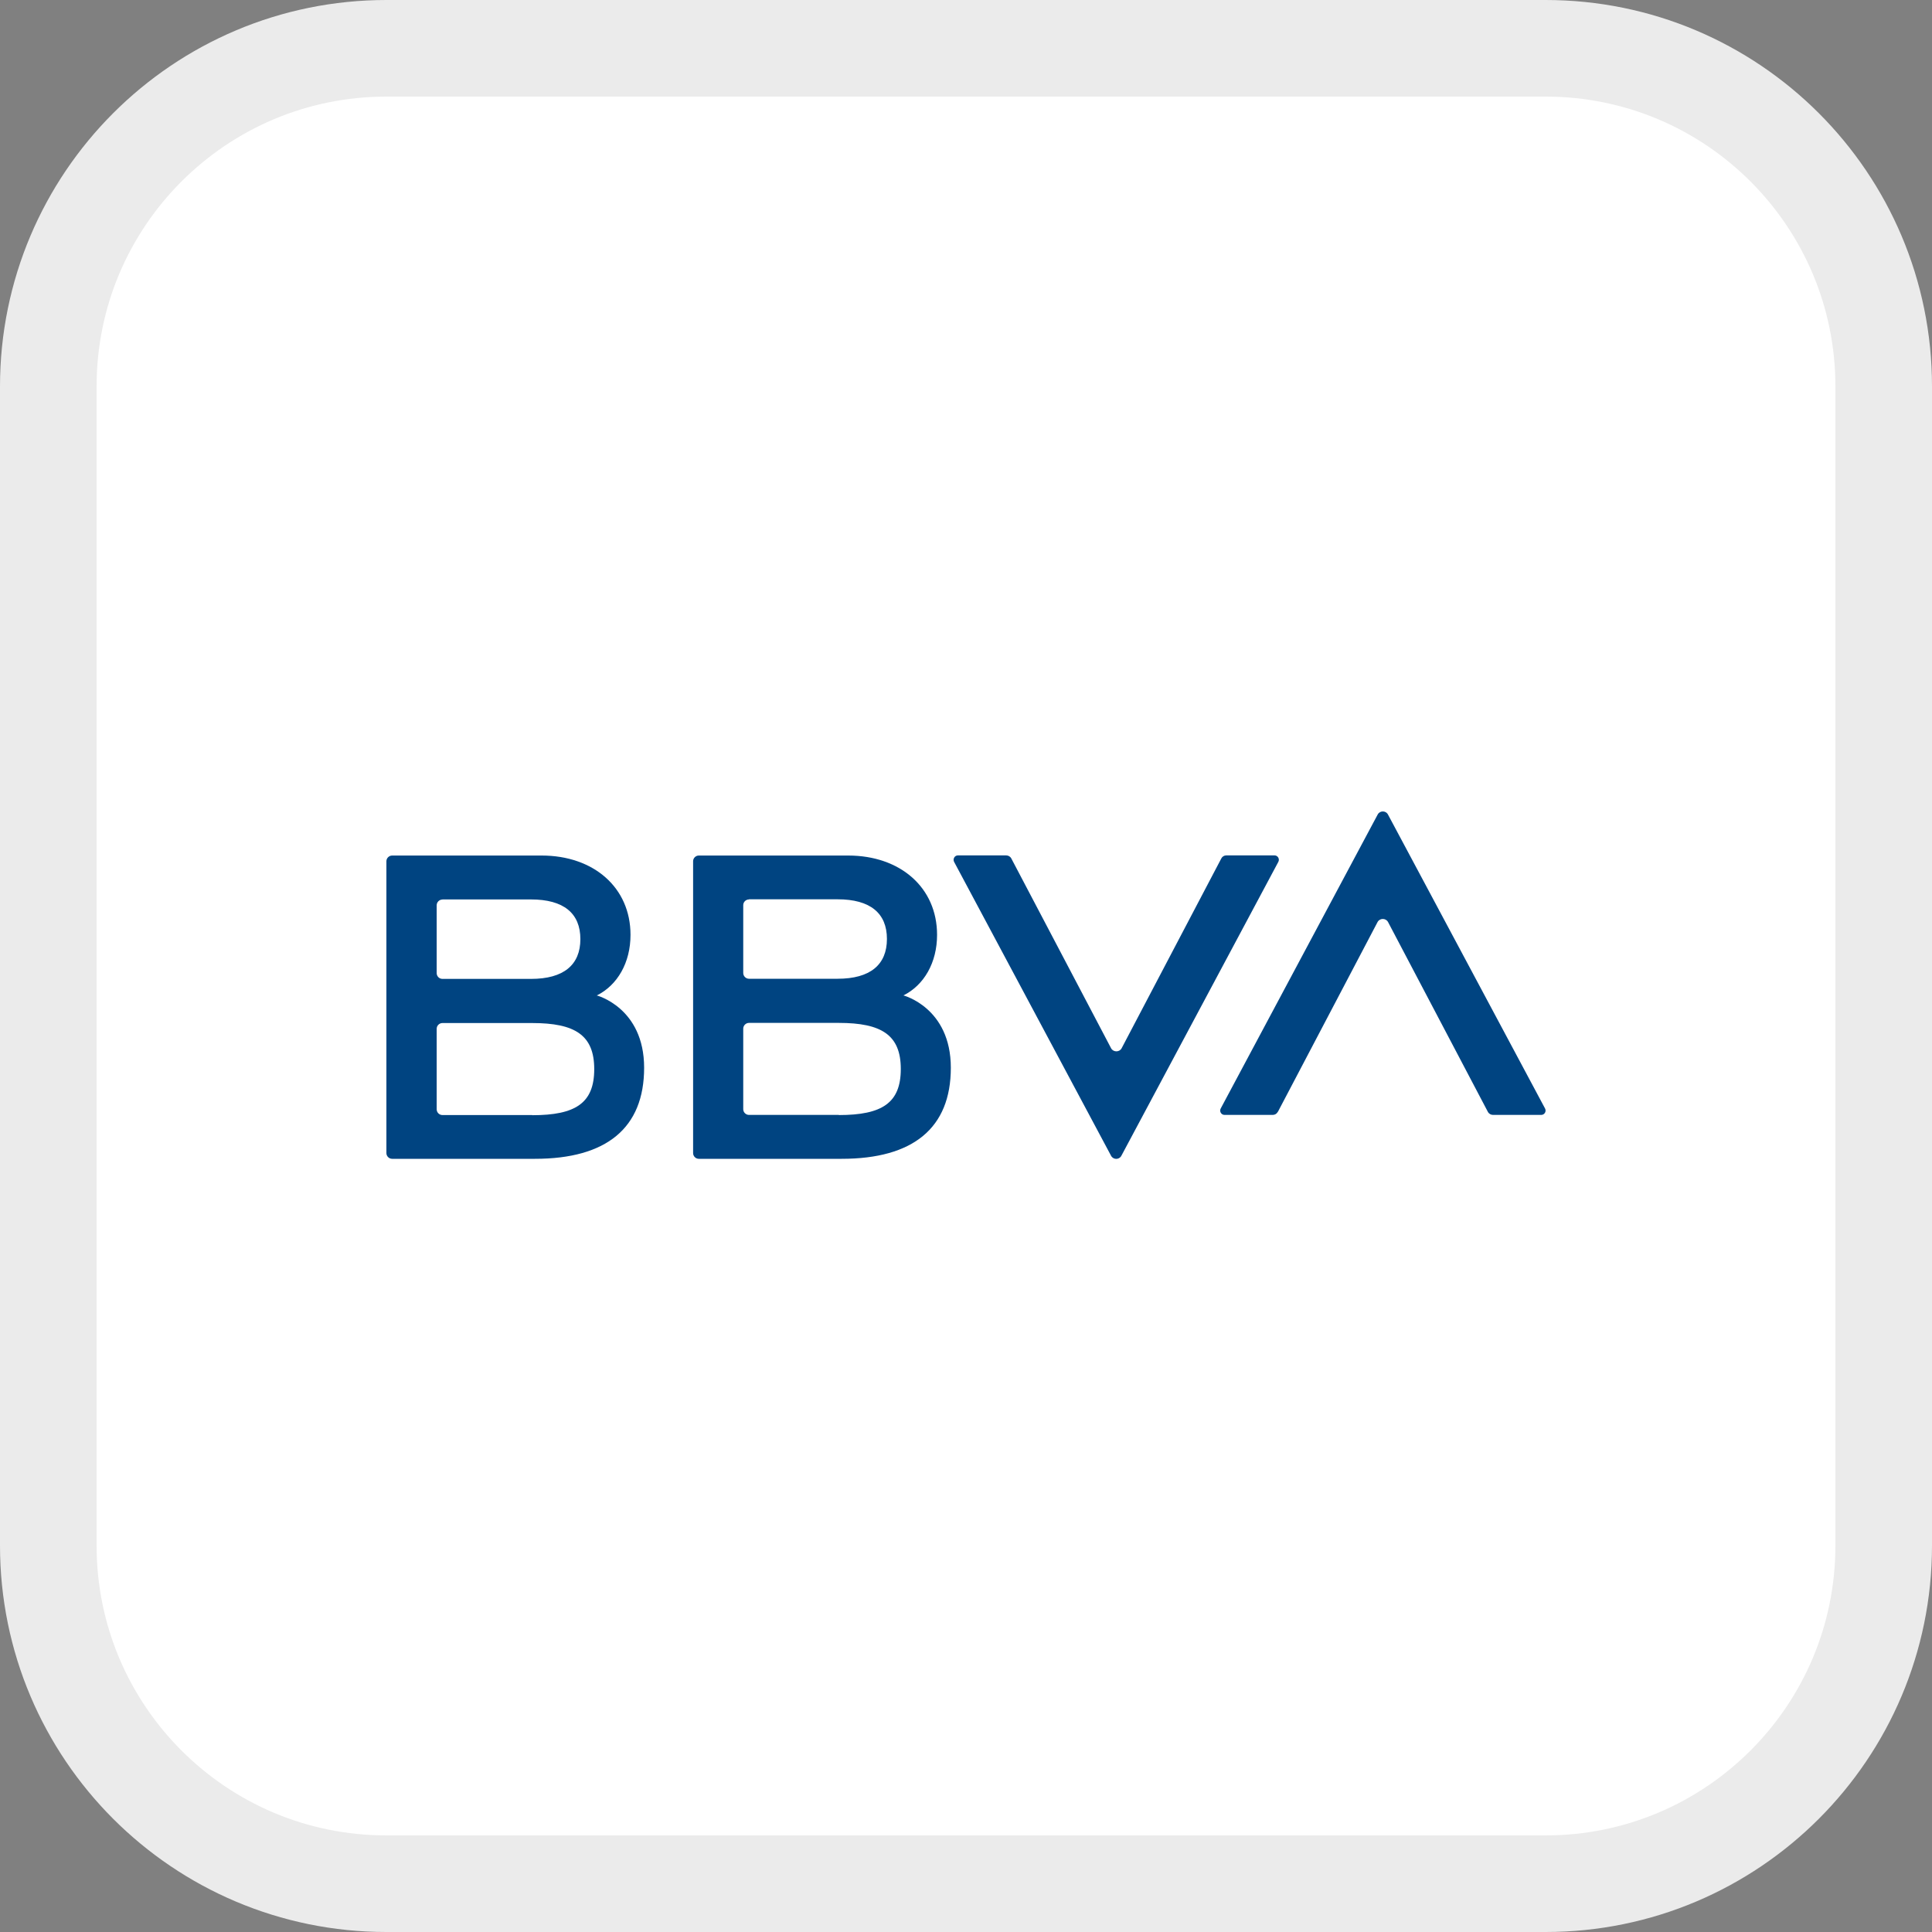
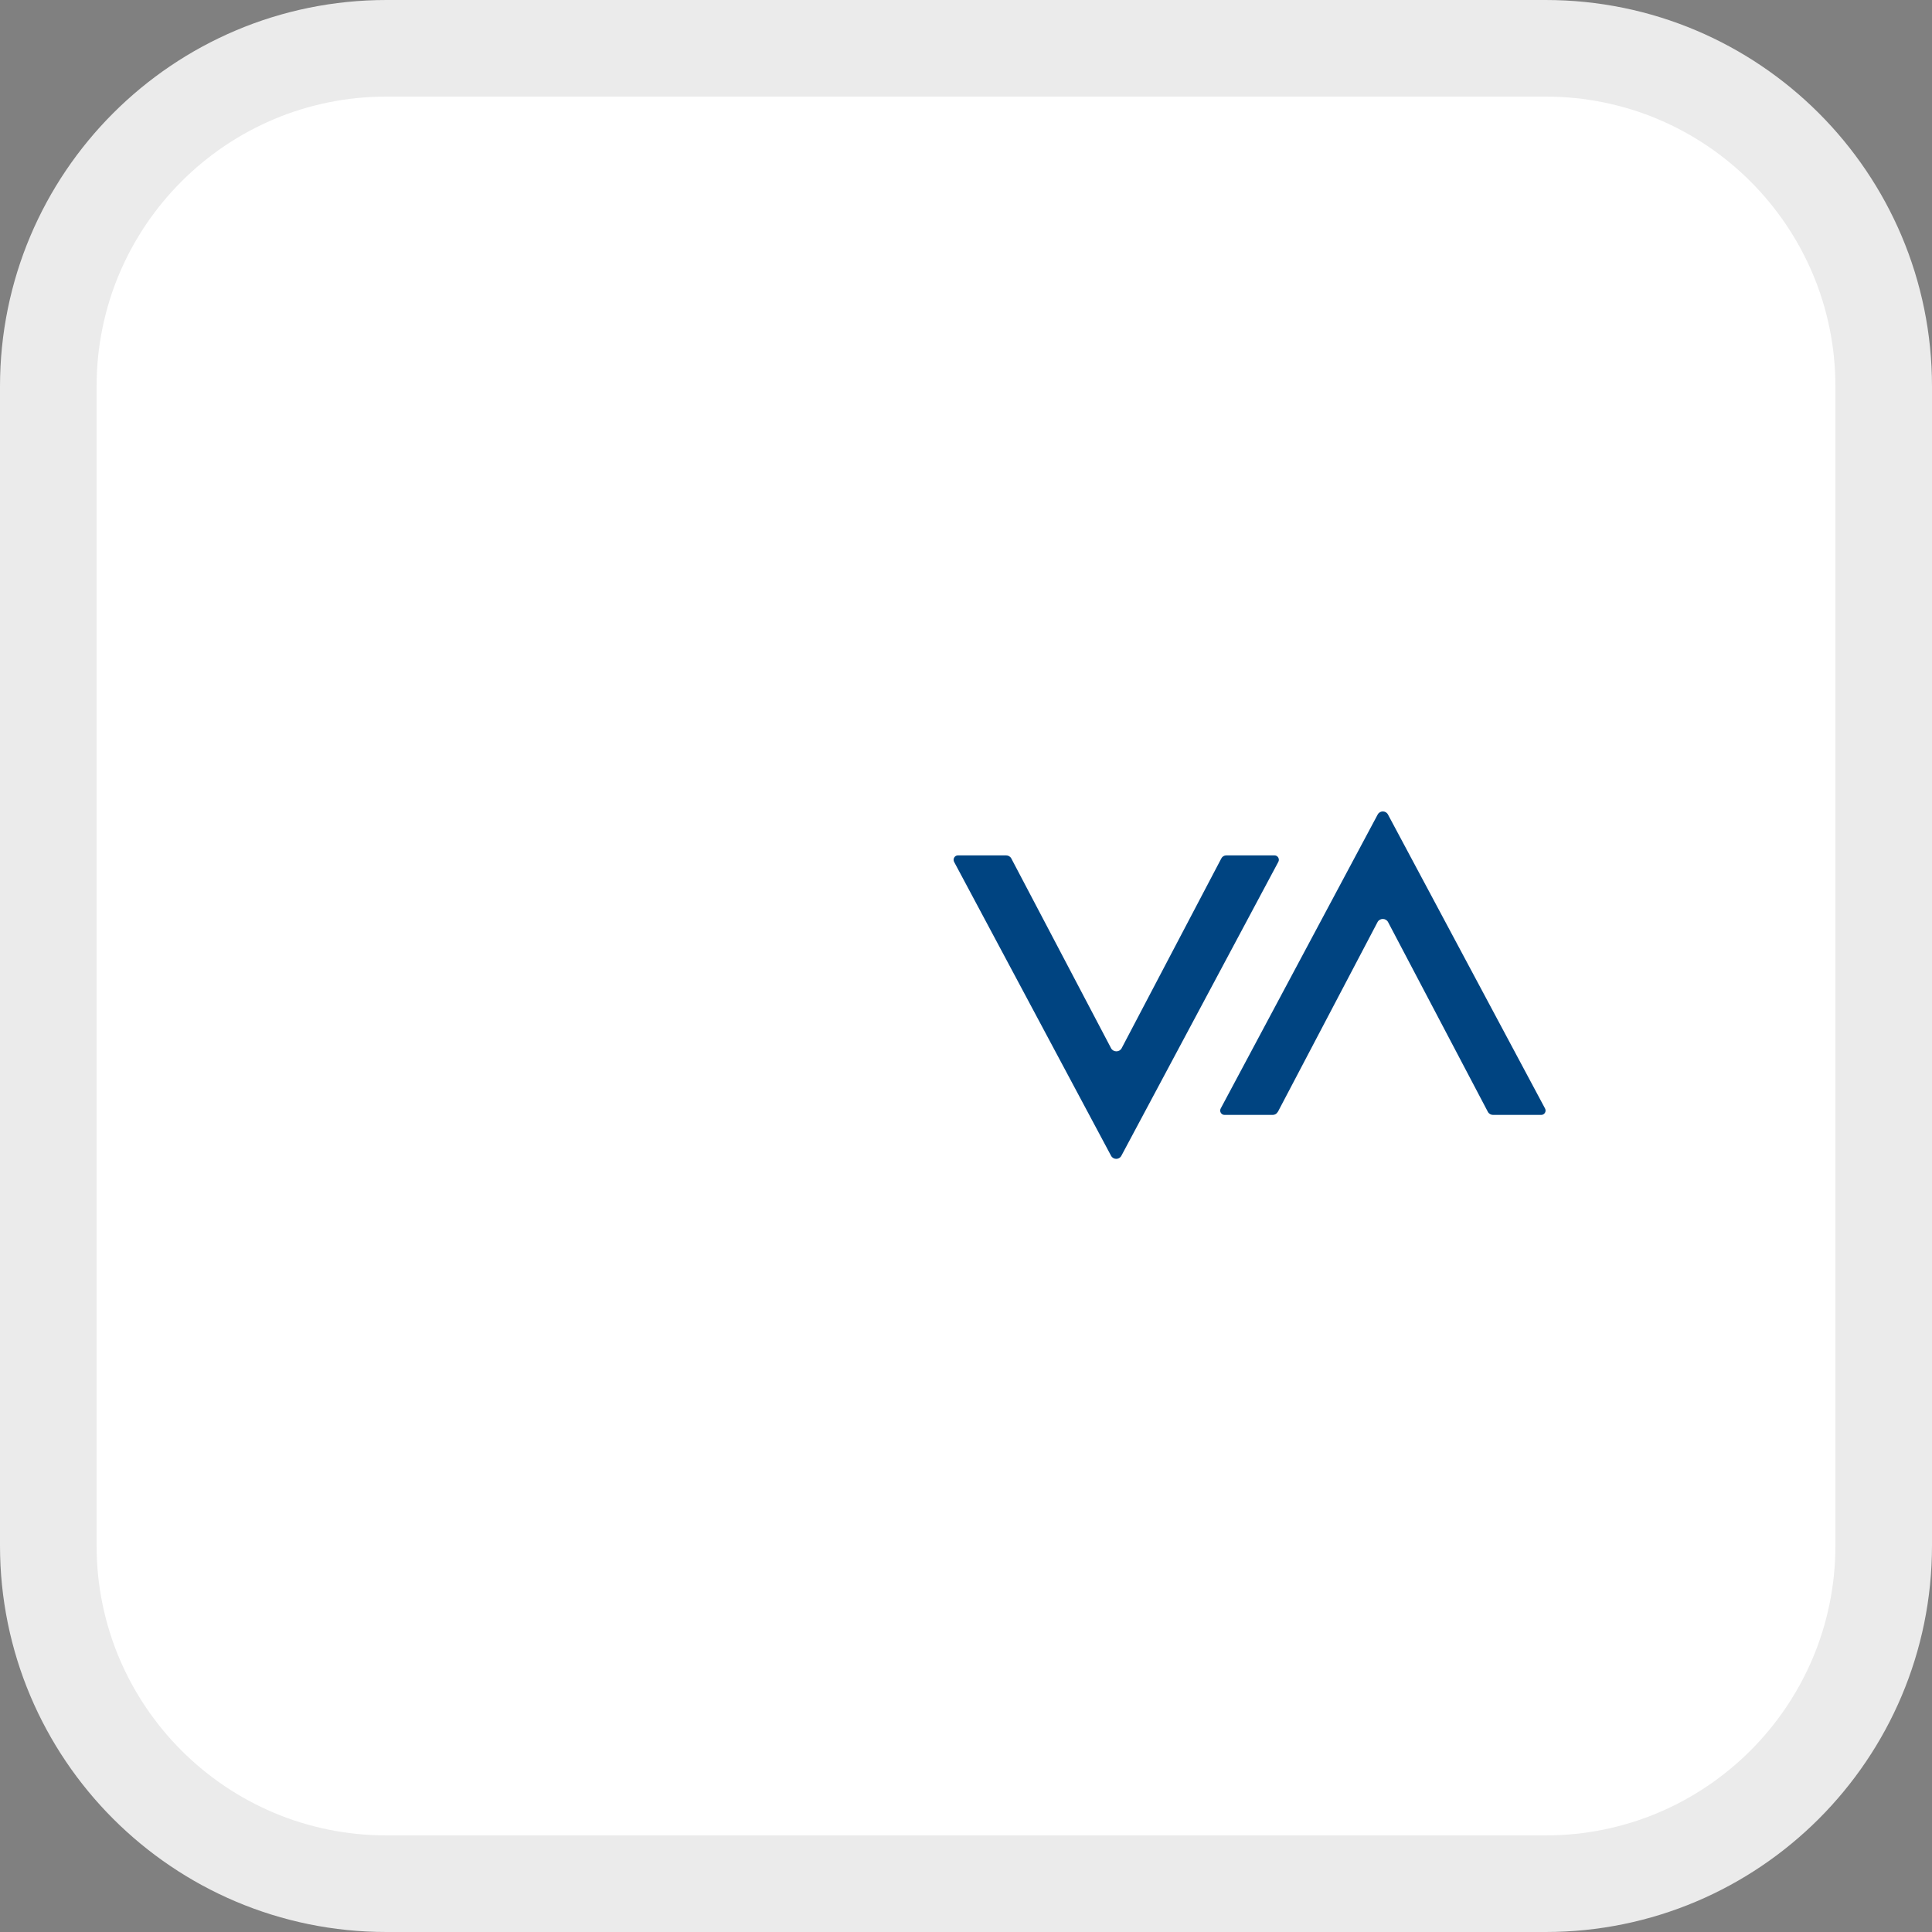
<svg xmlns="http://www.w3.org/2000/svg" width="40" height="40" viewBox="0 0 40 40" fill="none">
  <rect x="0" y="0" width="40" height="40" fill="#808080" stroke="none" />
  <path d="M1 8C1 4.134 4.134 1 8 1H32C35.866 1 39 4.134 39 8V32C39 35.866 35.866 39 32 39H8C4.134 39 1 35.866 1 32V8Z" fill="white" />
  <path d="M1 8C1 4.134 4.134 1 8 1H32C35.866 1 39 4.134 39 8V32C39 35.866 35.866 39 32 39H8C4.134 39 1 35.866 1 32V8Z" stroke="#EBEBEB" stroke-width="2" />
  <path fill-rule="evenodd" clip-rule="evenodd" d="M25.285 17.775L23.222 21.703C23.177 21.788 23.05 21.788 23.004 21.703L20.939 17.775C20.919 17.735 20.877 17.71 20.831 17.71H19.832C19.765 17.71 19.723 17.784 19.753 17.843L23.004 23.93C23.05 24.014 23.171 24.014 23.216 23.93L26.467 17.843C26.498 17.784 26.456 17.71 26.388 17.71H25.389C25.344 17.71 25.304 17.735 25.285 17.775Z" fill="#004481" />
  <path fill-rule="evenodd" clip-rule="evenodd" d="M26.458 23.018L28.521 19.09C28.566 19.005 28.693 19.005 28.738 19.09L30.804 23.018C30.824 23.058 30.866 23.083 30.911 23.083H31.91C31.978 23.083 32.02 23.01 31.989 22.951L28.736 16.863C28.691 16.779 28.569 16.779 28.524 16.863L25.273 22.951C25.242 23.01 25.284 23.083 25.352 23.083H26.351C26.396 23.083 26.436 23.058 26.456 23.018" fill="#004481" />
-   <path fill-rule="evenodd" clip-rule="evenodd" d="M12.354 20.611C12.786 20.397 13.054 19.928 13.054 19.355C13.054 18.376 12.292 17.713 11.214 17.713H8.119C8.054 17.713 8 17.767 8 17.831V23.873C8 23.938 8.054 23.992 8.119 23.992H11.076C12.557 23.992 13.336 23.354 13.336 22.107C13.336 20.859 12.351 20.608 12.351 20.608M9.16 18.622H10.994C11.671 18.622 12.016 18.909 12.016 19.443C12.016 19.976 11.671 20.267 10.994 20.267H9.16C9.095 20.267 9.041 20.213 9.041 20.148V18.743C9.041 18.678 9.095 18.624 9.16 18.624M11.02 23.086H9.16C9.095 23.086 9.041 23.032 9.041 22.967V21.3C9.041 21.235 9.095 21.181 9.16 21.181H11.02C11.906 21.181 12.303 21.432 12.303 22.135C12.303 22.838 11.917 23.089 11.02 23.089" fill="#004481" />
-   <path fill-rule="evenodd" clip-rule="evenodd" d="M18.701 20.611C19.133 20.397 19.401 19.928 19.401 19.355C19.401 18.376 18.639 17.713 17.561 17.713H14.468C14.403 17.713 14.35 17.767 14.35 17.831V23.873C14.35 23.938 14.403 23.992 14.468 23.992H17.426C18.907 23.992 19.686 23.354 19.686 22.107C19.686 20.859 18.701 20.608 18.701 20.608M15.507 18.619H17.341C18.018 18.619 18.363 18.907 18.363 19.44C18.363 19.973 18.018 20.264 17.341 20.264H15.507C15.442 20.264 15.388 20.21 15.388 20.145V18.74C15.388 18.675 15.442 18.622 15.507 18.622M17.366 23.083H15.507C15.442 23.083 15.388 23.029 15.388 22.965V21.297C15.388 21.232 15.442 21.178 15.507 21.178H17.366C18.252 21.178 18.65 21.429 18.65 22.132C18.65 22.835 18.264 23.086 17.366 23.086" fill="#004481" />
</svg>